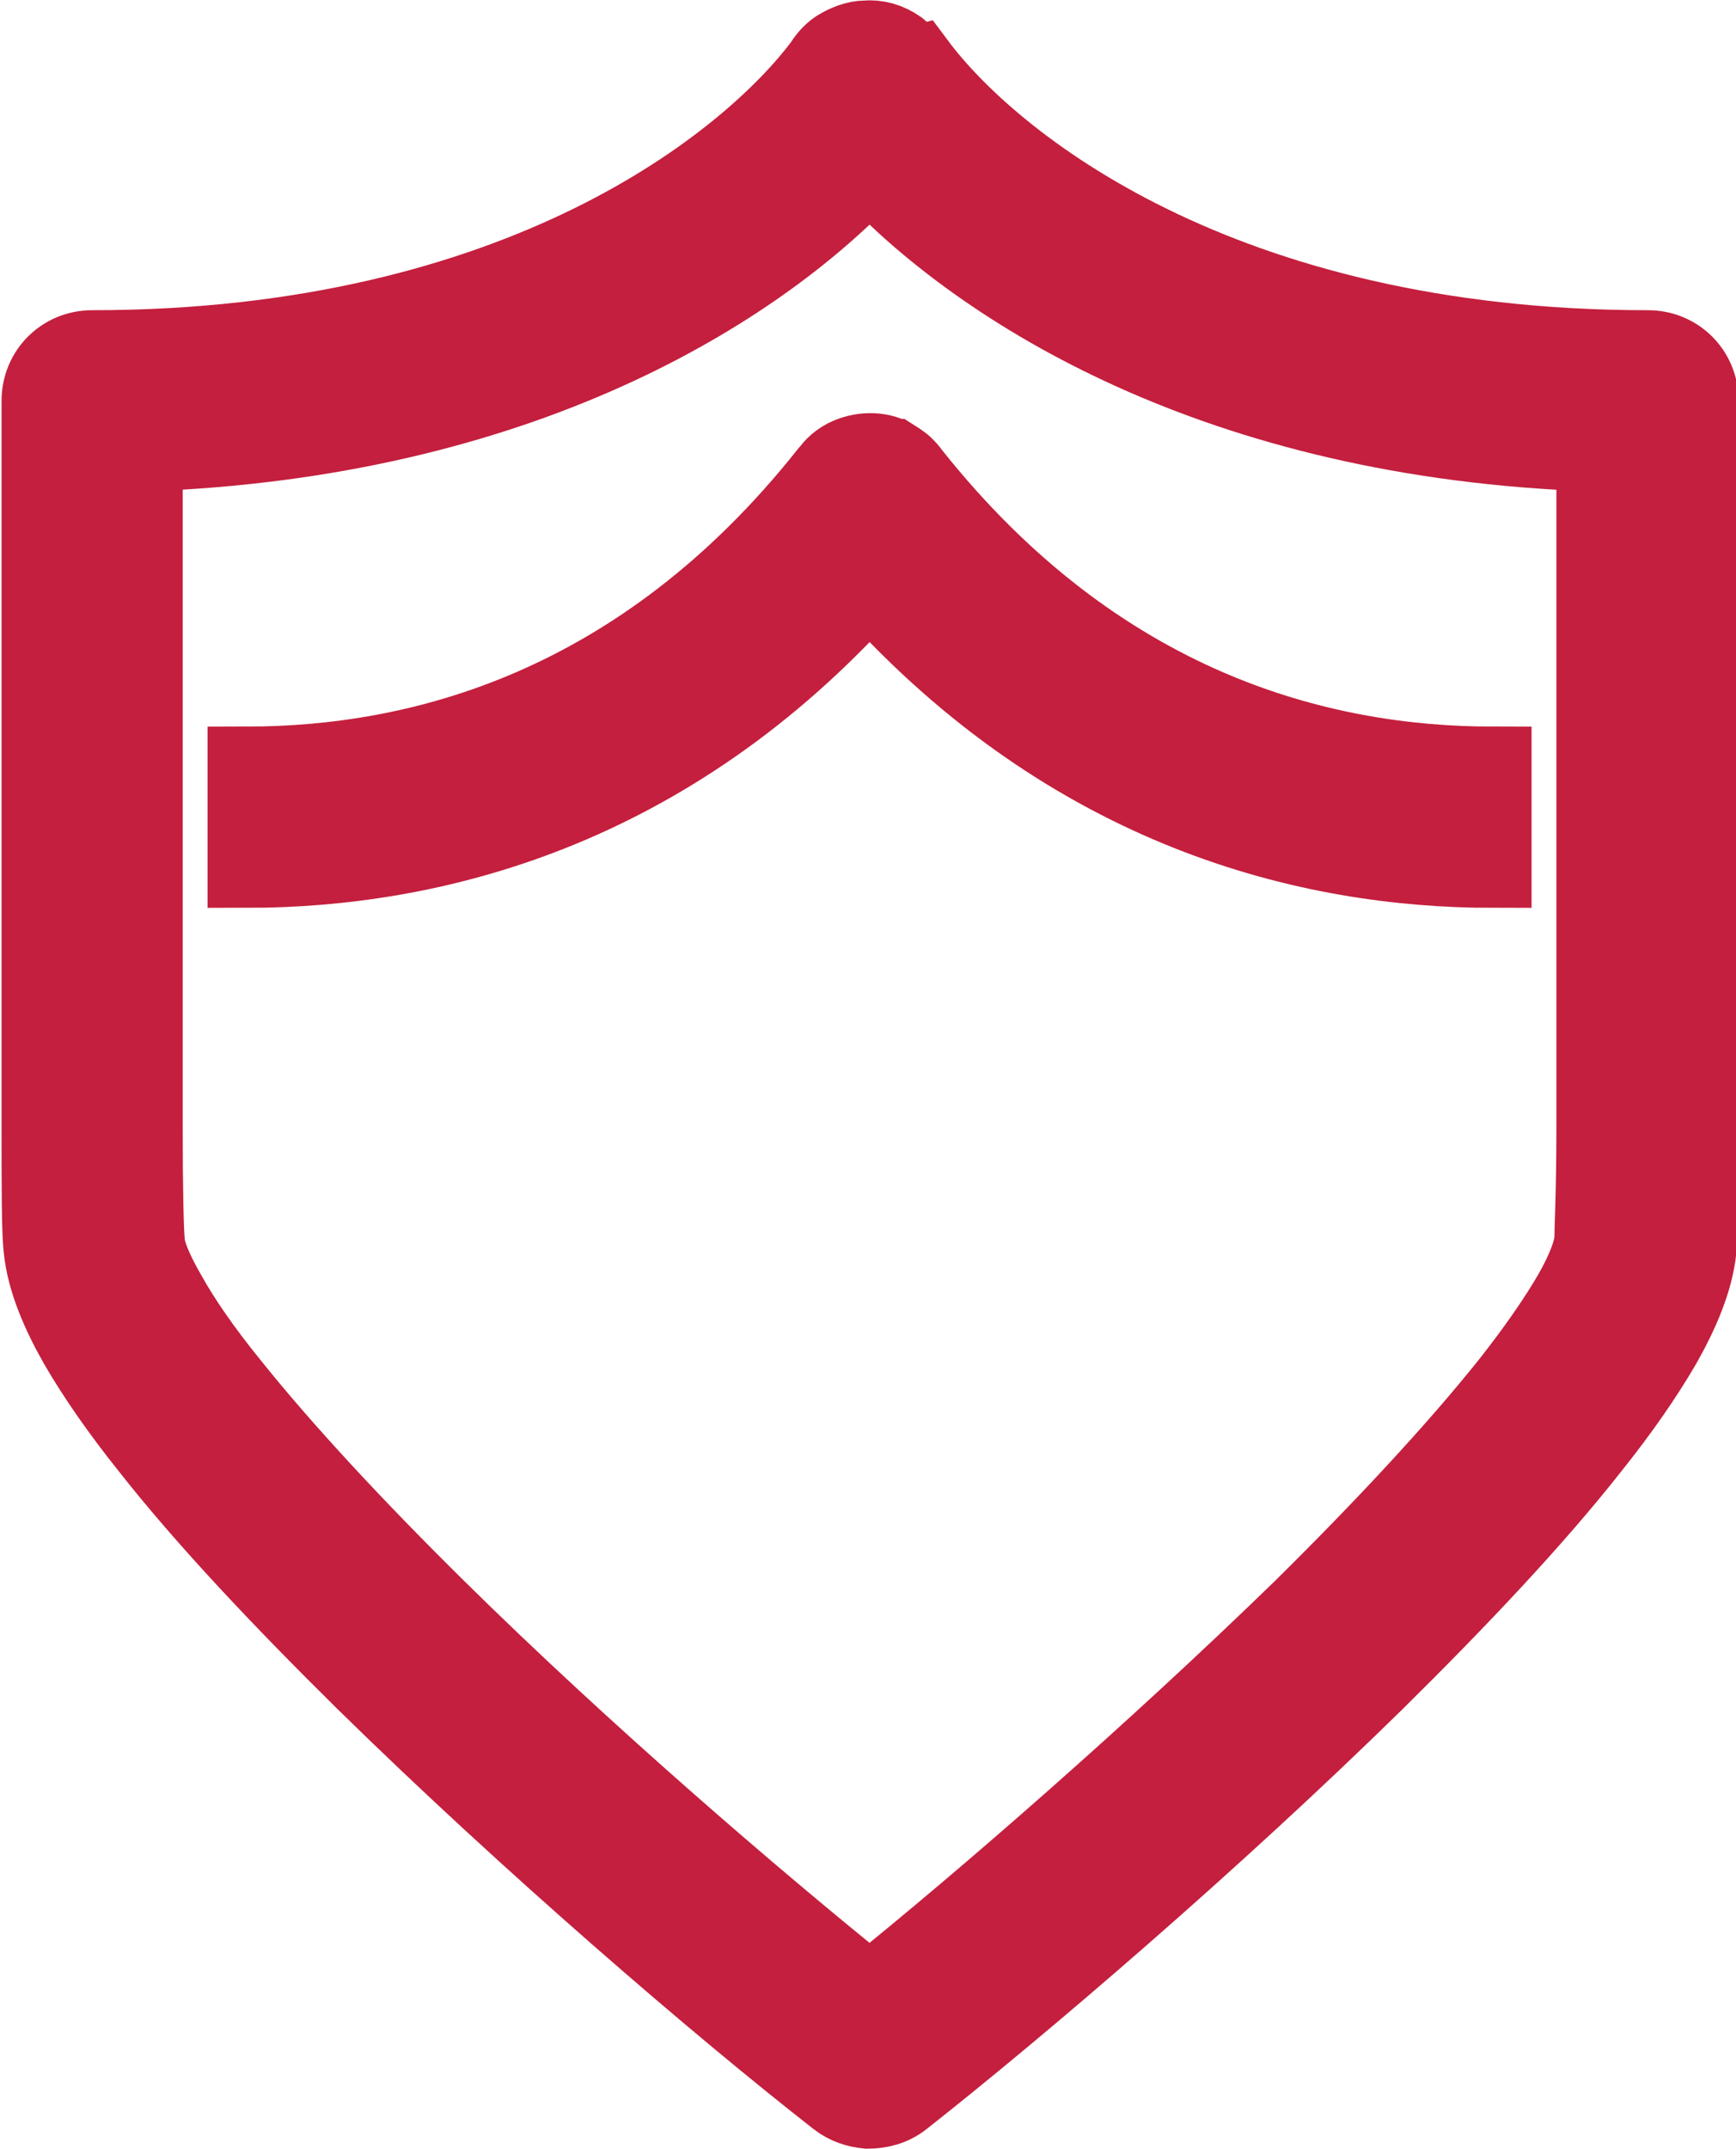
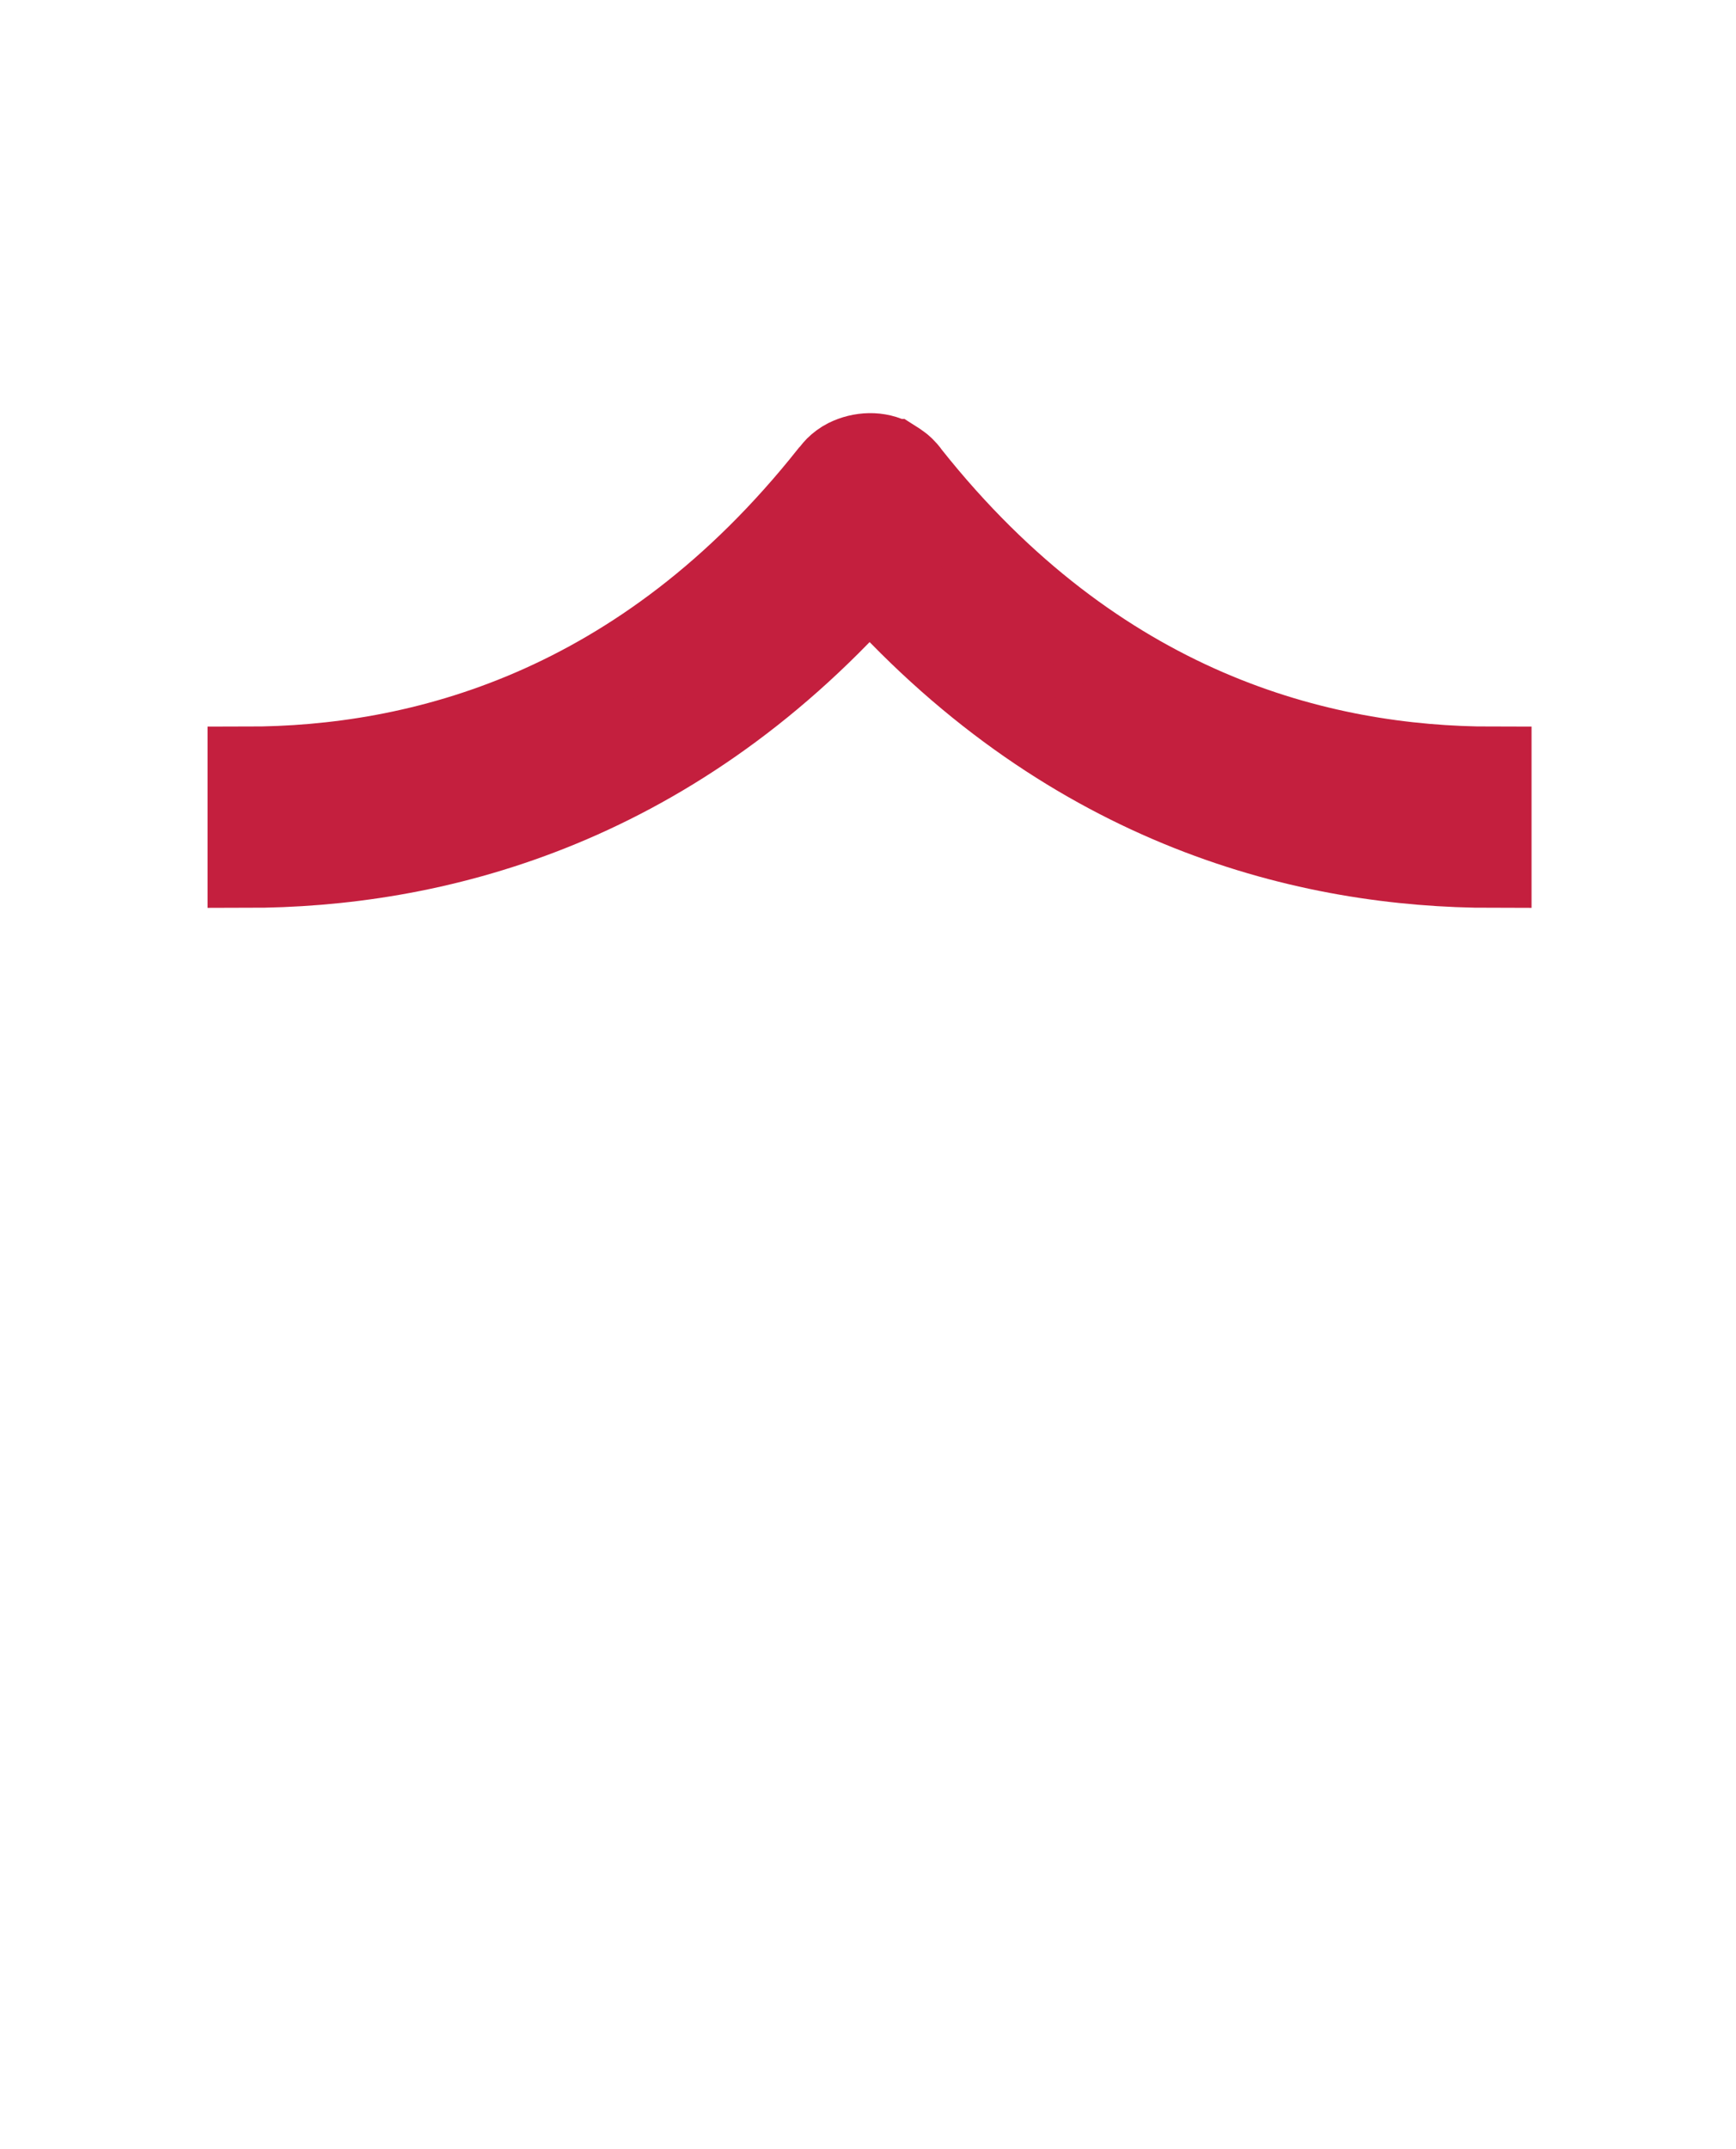
<svg xmlns="http://www.w3.org/2000/svg" data-name="Layer 1" id="Layer_1" viewBox="0 0 16.77 20.75">
  <defs>
    <style>
      .cls-1 {
        fill-rule: evenodd;
      }

      .cls-1, .cls-2 {
        fill: #c41f3e;
        stroke: #c41f3e;
        stroke-miterlimit: 10;
        stroke-width: .75px;
      }
    </style>
  </defs>
-   <path class="cls-1" d="M8.82.63c-.03-.06-.08-.11-.14-.16-.1-.07-.21-.1-.32-.09-.09,0-.19.04-.27.09-.06.04-.11.1-.14.15-.71.95-2.92,2.75-7.06,2.75-.28,0-.5.22-.5.5,0,.74,0,1.7,0,2.71,0,.7,0,1.43,0,2.11,0,.83,0,1.6,0,2.19,0,.58,0,1.02.02,1.18.03.3.17.62.34.92.18.31.41.64.69.99.55.7,1.29,1.48,2.08,2.26,1.59,1.56,3.43,3.14,4.57,4.03.09.07.19.1.29.11.12,0,.24-.03.34-.11,1.13-.89,2.98-2.47,4.57-4.03.79-.78,1.53-1.56,2.08-2.26.28-.35.51-.68.69-.99.17-.3.31-.62.34-.92.02-.16.02-.6.02-1.18,0-.59,0-1.36,0-2.19,0-.68,0-1.41,0-2.11h0c0-1.01,0-1.97,0-2.71,0-.28-.22-.5-.5-.5-4.14,0-6.35-1.8-7.06-2.75ZM8.39,1.65c-1.08,1.14-3.35,2.59-7,2.72,0,.66,0,1.43,0,2.23,0,.7,0,1.43,0,2.11,0,.83,0,1.59,0,2.18,0,.6.01.99.02,1.09,0,.09.06.26.21.52.14.25.34.54.6.86.52.65,1.22,1.4,2,2.17,1.42,1.4,3.06,2.81,4.18,3.71,1.12-.9,2.75-2.32,4.18-3.71.78-.77,1.48-1.52,2-2.17.26-.33.46-.62.6-.86.15-.26.2-.43.21-.52,0-.1.02-.48.02-1.09,0-.59,0-1.35,0-2.18,0-.68,0-1.4,0-2.11,0-.8,0-1.57,0-2.23-3.65-.12-5.92-1.58-7-2.72Z" />
  <path class="cls-2" d="M8.63,4.42s.08.05.11.08c.02.02.04.04.06.07,1.81,2.28,3.96,2.82,5.62,2.82v1c-1.78,0-4.06-.56-6.02-2.74-1.95,2.18-4.23,2.74-6.02,2.74v-1c1.66,0,3.81-.54,5.62-2.82.02-.02.04-.05.06-.07.03-.03.07-.06.11-.08.14-.07.32-.08.46,0Z" />
</svg>